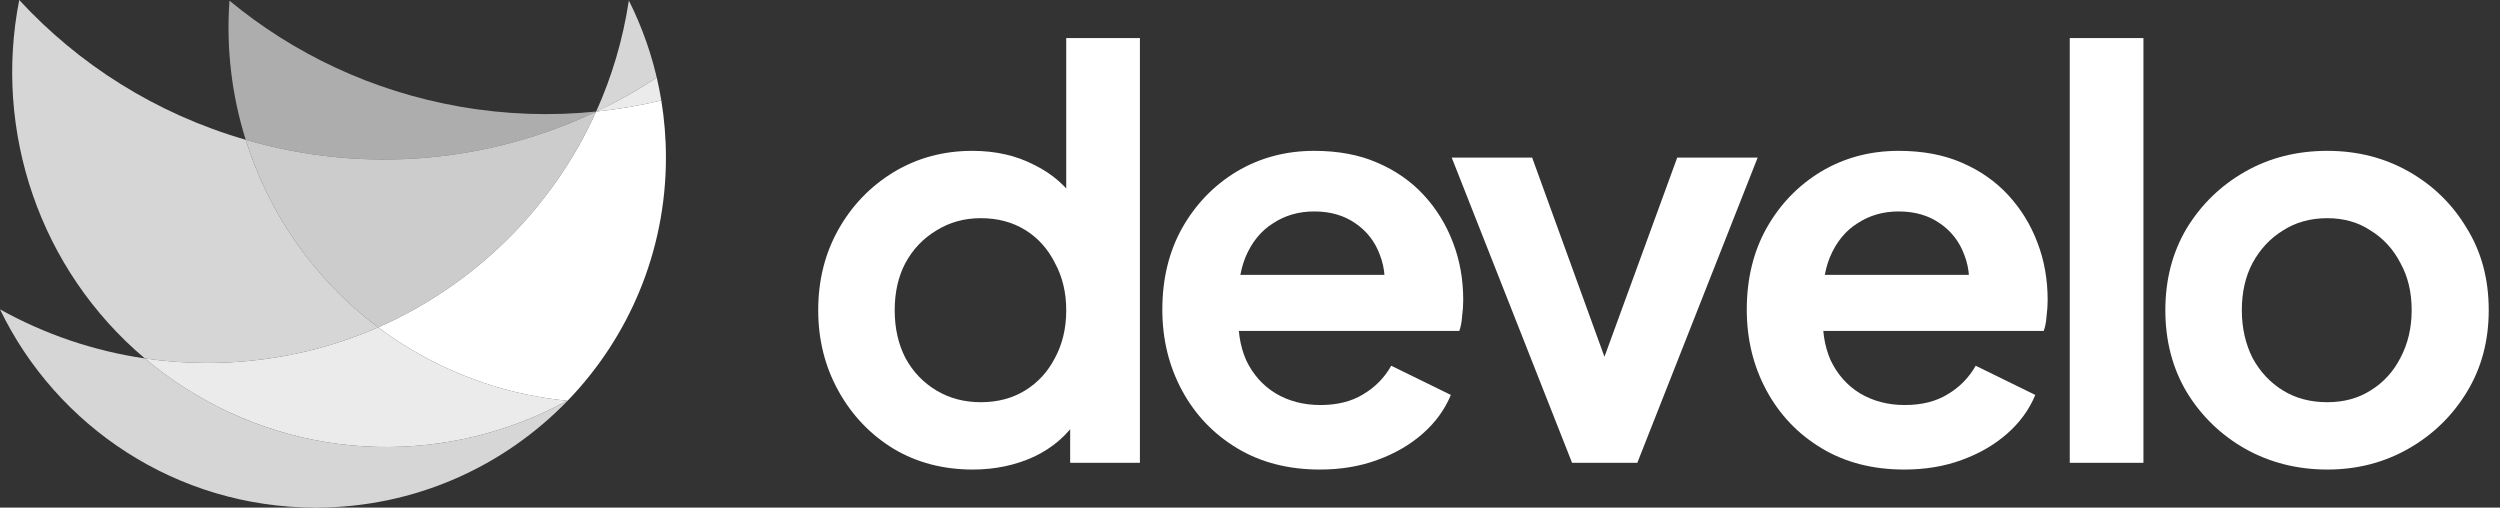
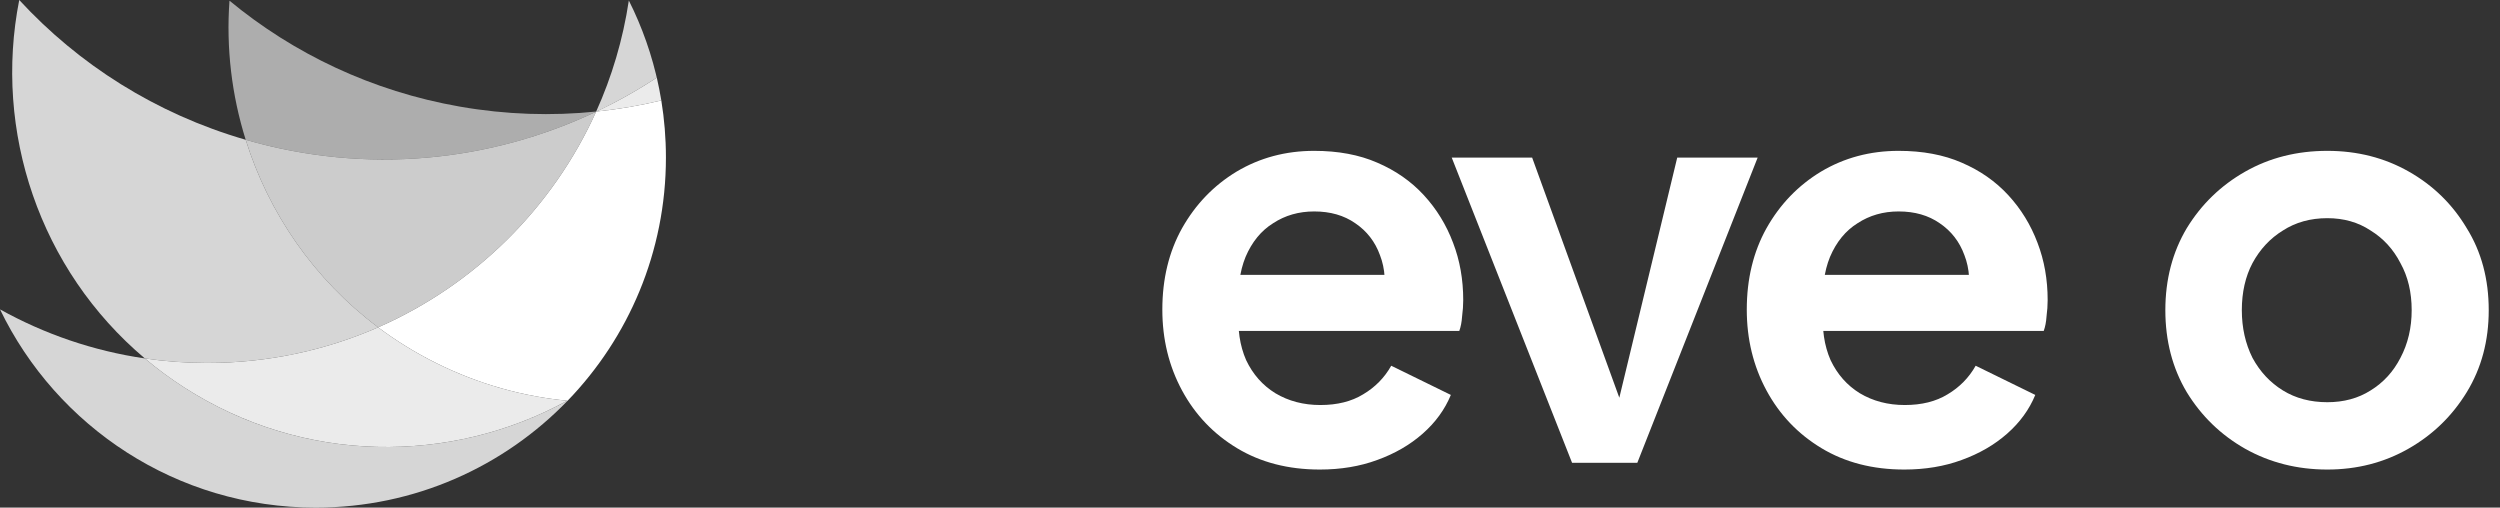
<svg xmlns="http://www.w3.org/2000/svg" width="197" height="40" viewBox="0 0 197 40" fill="none">
  <rect x="0" y="0" width="197" height="40" fill="#333333" stroke="none" />
  <path opacity="0.6" d="M19.361 11.015C28.916 13.783 38.672 12.742 47.003 8.788C43.494 9.149 39.876 9.039 36.229 8.4C29.31 7.19 23.136 4.23 18.083 0.055C17.813 3.784 18.26 7.503 19.361 11.015Z" fill="white" />
  <path opacity="0.75" d="M19.361 11.016C28.904 13.78 38.648 12.745 46.973 8.803C43.557 16.377 37.415 22.457 29.796 25.794C24.747 22.011 21.171 16.793 19.361 11.016Z" fill="white" />
  <path opacity="0.8" d="M1.516 0C6.187 5.064 12.258 8.958 19.359 11.015C21.17 16.792 24.747 22.011 29.796 25.794C25.673 27.599 21.117 28.601 16.326 28.601C14.658 28.601 13.018 28.48 11.414 28.245C3.105 21.236 -0.521 10.323 1.516 0Z" fill="white" />
  <path opacity="0.8" d="M11.42 28.246C7.327 27.648 3.474 26.311 0 24.377C4.458 33.621 13.922 40 24.875 40C32.686 40 39.74 36.756 44.761 31.543C35.573 36.611 23.966 36.607 14.52 30.537C13.421 29.831 12.386 29.065 11.414 28.246C11.416 28.246 11.418 28.246 11.42 28.246Z" fill="white" />
  <path opacity="0.8" d="M46.973 8.803C48.211 6.058 49.09 3.117 49.552 0.039C50.604 2.132 51.397 4.377 51.89 6.733C51.847 6.526 51.801 6.321 51.754 6.116C50.224 7.122 48.627 8.02 46.973 8.803Z" fill="white" />
  <path d="M44.726 31.579C41.214 31.245 37.703 30.272 34.357 28.604C32.726 27.791 31.204 26.848 29.797 25.794C37.419 22.455 43.564 16.37 46.978 8.791C48.719 8.612 50.433 8.318 52.111 7.914C52.35 9.377 52.475 10.879 52.475 12.41C52.475 19.857 49.524 26.615 44.726 31.579Z" fill="white" />
  <path opacity="0.9" d="M44.699 31.576C41.196 31.24 37.695 30.268 34.357 28.604C32.727 27.791 31.204 26.848 29.797 25.794C25.673 27.6 21.117 28.602 16.326 28.602C14.658 28.602 13.018 28.48 11.414 28.245C12.386 29.065 13.421 29.831 14.52 30.536C23.946 36.593 35.521 36.61 44.699 31.576Z" fill="white" />
  <path opacity="0.9" d="M47.003 8.789C48.735 8.61 50.441 8.317 52.111 7.915C52.011 7.308 51.892 6.709 51.754 6.116C50.234 7.116 48.646 8.009 47.003 8.789Z" fill="white" />
-   <path d="M76.663 37C74.329 37 72.246 36.455 70.414 35.364C68.582 34.244 67.134 32.726 66.071 30.81C65.007 28.894 64.475 26.772 64.475 24.443C64.475 22.085 65.007 19.963 66.071 18.077C67.134 16.19 68.582 14.687 70.414 13.567C72.275 12.447 74.343 11.887 76.618 11.887C78.45 11.887 80.075 12.255 81.493 12.992C82.941 13.7 84.078 14.702 84.906 15.999L84.019 17.192V3H89.825V36.469H84.329V31.827L84.95 32.977C84.123 34.273 82.97 35.276 81.493 35.983C80.016 36.661 78.406 37 76.663 37ZM77.283 31.694C78.613 31.694 79.78 31.385 80.784 30.766C81.789 30.147 82.572 29.292 83.133 28.202C83.724 27.111 84.019 25.858 84.019 24.443C84.019 23.058 83.724 21.82 83.133 20.73C82.572 19.61 81.789 18.74 80.784 18.121C79.78 17.502 78.613 17.192 77.283 17.192C75.983 17.192 74.816 17.517 73.782 18.165C72.748 18.784 71.935 19.639 71.344 20.73C70.783 21.791 70.502 23.029 70.502 24.443C70.502 25.858 70.783 27.111 71.344 28.202C71.935 29.292 72.748 30.147 73.782 30.766C74.816 31.385 75.983 31.694 77.283 31.694Z" fill="white" />
  <path d="M104.001 37C101.519 37 99.348 36.44 97.486 35.32C95.625 34.2 94.177 32.682 93.143 30.766C92.109 28.85 91.592 26.728 91.592 24.399C91.592 21.982 92.109 19.845 93.143 17.988C94.207 16.102 95.64 14.613 97.442 13.523C99.274 12.432 101.312 11.887 103.558 11.887C105.449 11.887 107.103 12.196 108.521 12.815C109.969 13.434 111.195 14.289 112.2 15.38C113.204 16.47 113.972 17.723 114.504 19.138C115.036 20.523 115.302 22.026 115.302 23.648C115.302 24.06 115.272 24.488 115.213 24.93C115.184 25.372 115.11 25.755 114.992 26.079H96.378V21.658H111.712L108.964 23.736C109.23 22.38 109.156 21.172 108.743 20.11C108.359 19.049 107.709 18.209 106.793 17.59C105.907 16.971 104.828 16.662 103.558 16.662C102.346 16.662 101.268 16.971 100.323 17.59C99.377 18.18 98.653 19.064 98.151 20.243C97.678 21.393 97.501 22.793 97.619 24.443C97.501 25.917 97.693 27.229 98.195 28.378C98.727 29.498 99.495 30.368 100.5 30.987C101.534 31.606 102.716 31.916 104.045 31.916C105.375 31.916 106.497 31.636 107.413 31.075C108.359 30.515 109.097 29.764 109.629 28.82L114.327 31.12C113.854 32.269 113.115 33.286 112.111 34.17C111.106 35.055 109.91 35.747 108.521 36.248C107.162 36.749 105.655 37 104.001 37Z" fill="white" />
-   <path d="M123.879 36.469L114.395 12.417H120.732L127.602 31.341H125.253L132.166 12.417H138.504L129.02 36.469H123.879Z" fill="white" />
+   <path d="M123.879 36.469L114.395 12.417H120.732L127.602 31.341L132.166 12.417H138.504L129.02 36.469H123.879Z" fill="white" />
  <path d="M150.055 37C147.573 37 145.401 36.44 143.54 35.32C141.679 34.2 140.231 32.682 139.197 30.766C138.163 28.85 137.646 26.728 137.646 24.399C137.646 21.982 138.163 19.845 139.197 17.988C140.26 16.102 141.693 14.613 143.496 13.523C145.327 12.432 147.366 11.887 149.611 11.887C151.502 11.887 153.157 12.196 154.575 12.815C156.023 13.434 157.249 14.289 158.253 15.38C159.258 16.47 160.026 17.723 160.558 19.138C161.09 20.523 161.355 22.026 161.355 23.648C161.355 24.06 161.326 24.488 161.267 24.93C161.237 25.372 161.163 25.755 161.045 26.079H142.432V21.658H157.766L155.018 23.736C155.284 22.38 155.21 21.172 154.797 20.11C154.412 19.049 153.762 18.209 152.847 17.59C151.96 16.971 150.882 16.662 149.611 16.662C148.4 16.662 147.322 16.971 146.376 17.59C145.431 18.18 144.707 19.064 144.205 20.243C143.732 21.393 143.555 22.793 143.673 24.443C143.555 25.917 143.747 27.229 144.249 28.378C144.781 29.498 145.549 30.368 146.553 30.987C147.588 31.606 148.769 31.916 150.099 31.916C151.428 31.916 152.551 31.636 153.467 31.075C154.412 30.515 155.151 29.764 155.683 28.82L160.38 31.12C159.908 32.269 159.169 33.286 158.165 34.17C157.16 35.055 155.964 35.747 154.575 36.248C153.216 36.749 151.709 37 150.055 37Z" fill="white" />
-   <path d="M163.097 36.469V3H168.903V36.469H163.097Z" fill="white" />
  <path d="M183.393 37C181.029 37 178.872 36.455 176.922 35.364C175.002 34.273 173.466 32.785 172.313 30.899C171.191 29.012 170.629 26.86 170.629 24.443C170.629 22.026 171.191 19.875 172.313 17.988C173.466 16.102 175.002 14.613 176.922 13.523C178.843 12.432 180.999 11.887 183.393 11.887C185.756 11.887 187.898 12.432 189.819 13.523C191.739 14.613 193.261 16.102 194.383 17.988C195.536 19.845 196.112 21.997 196.112 24.443C196.112 26.86 195.536 29.012 194.383 30.899C193.231 32.785 191.695 34.273 189.774 35.364C187.854 36.455 185.727 37 183.393 37ZM183.393 31.694C184.693 31.694 185.83 31.385 186.805 30.766C187.81 30.147 188.593 29.292 189.154 28.202C189.745 27.081 190.04 25.829 190.04 24.443C190.04 23.029 189.745 21.791 189.154 20.73C188.593 19.639 187.81 18.784 186.805 18.165C185.83 17.517 184.693 17.192 183.393 17.192C182.063 17.192 180.896 17.517 179.892 18.165C178.887 18.784 178.089 19.639 177.498 20.73C176.937 21.791 176.656 23.029 176.656 24.443C176.656 25.829 176.937 27.081 177.498 28.202C178.089 29.292 178.887 30.147 179.892 30.766C180.896 31.385 182.063 31.694 183.393 31.694Z" fill="white" />
</svg>